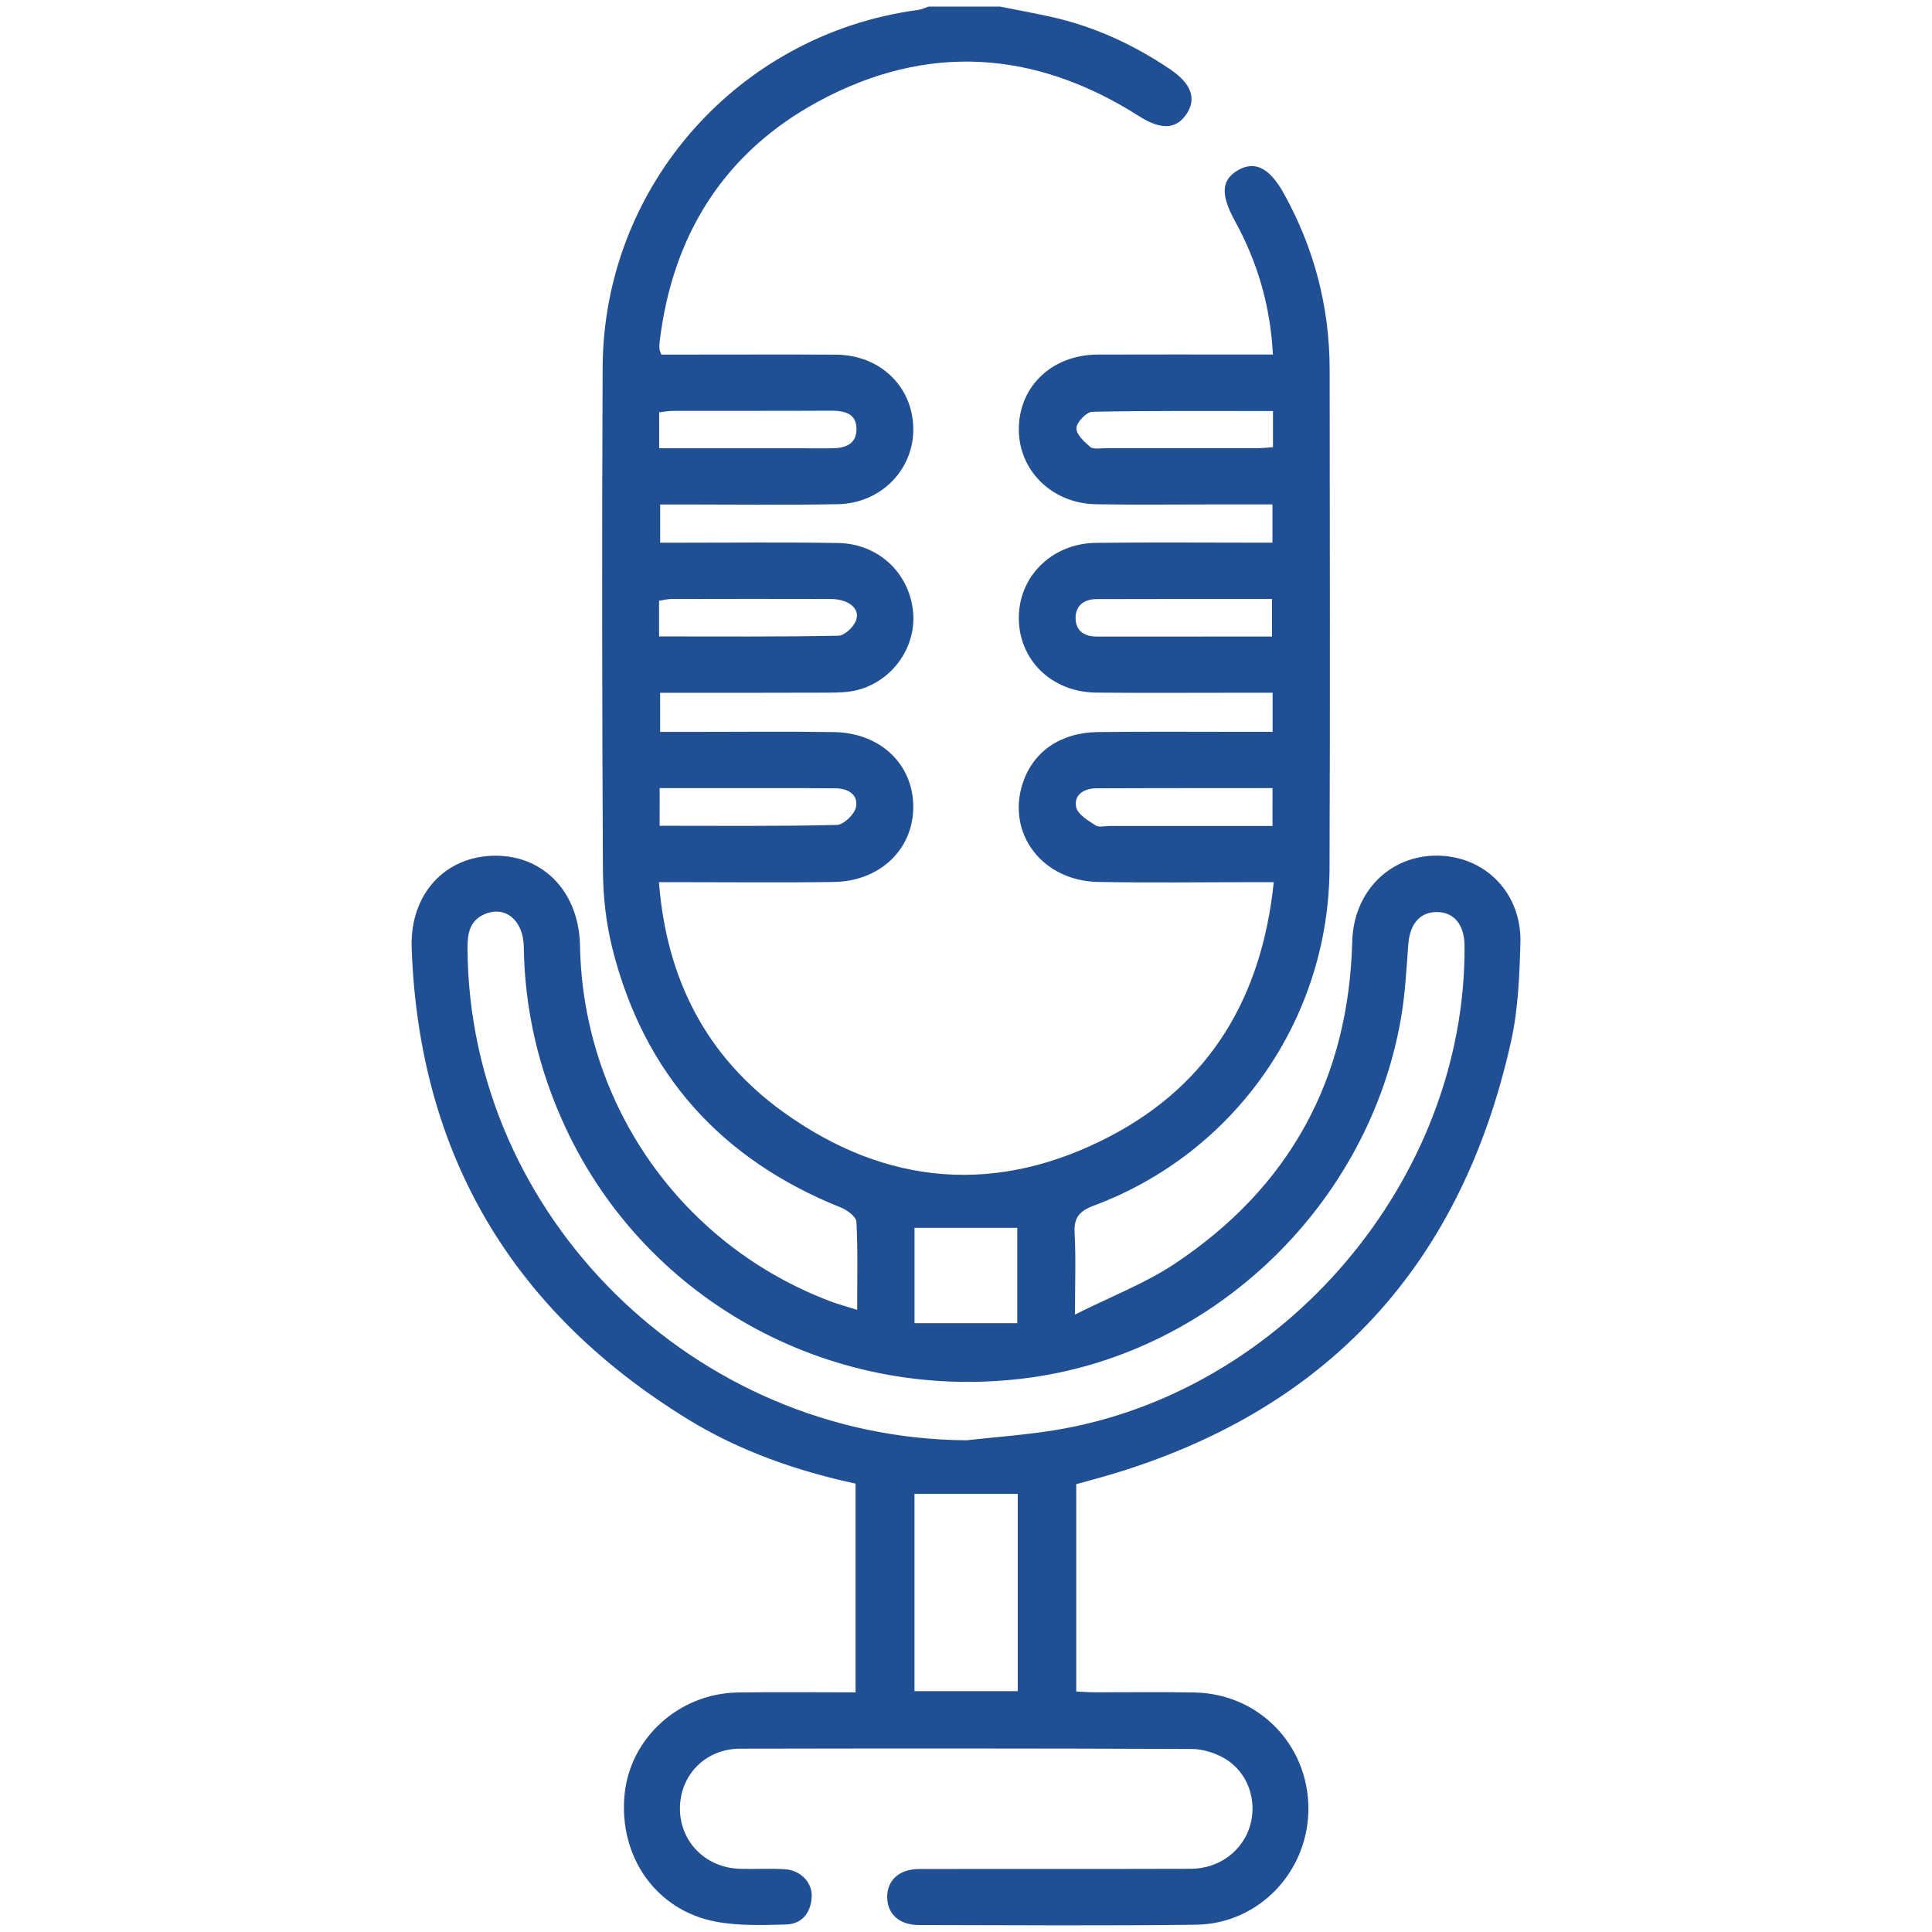
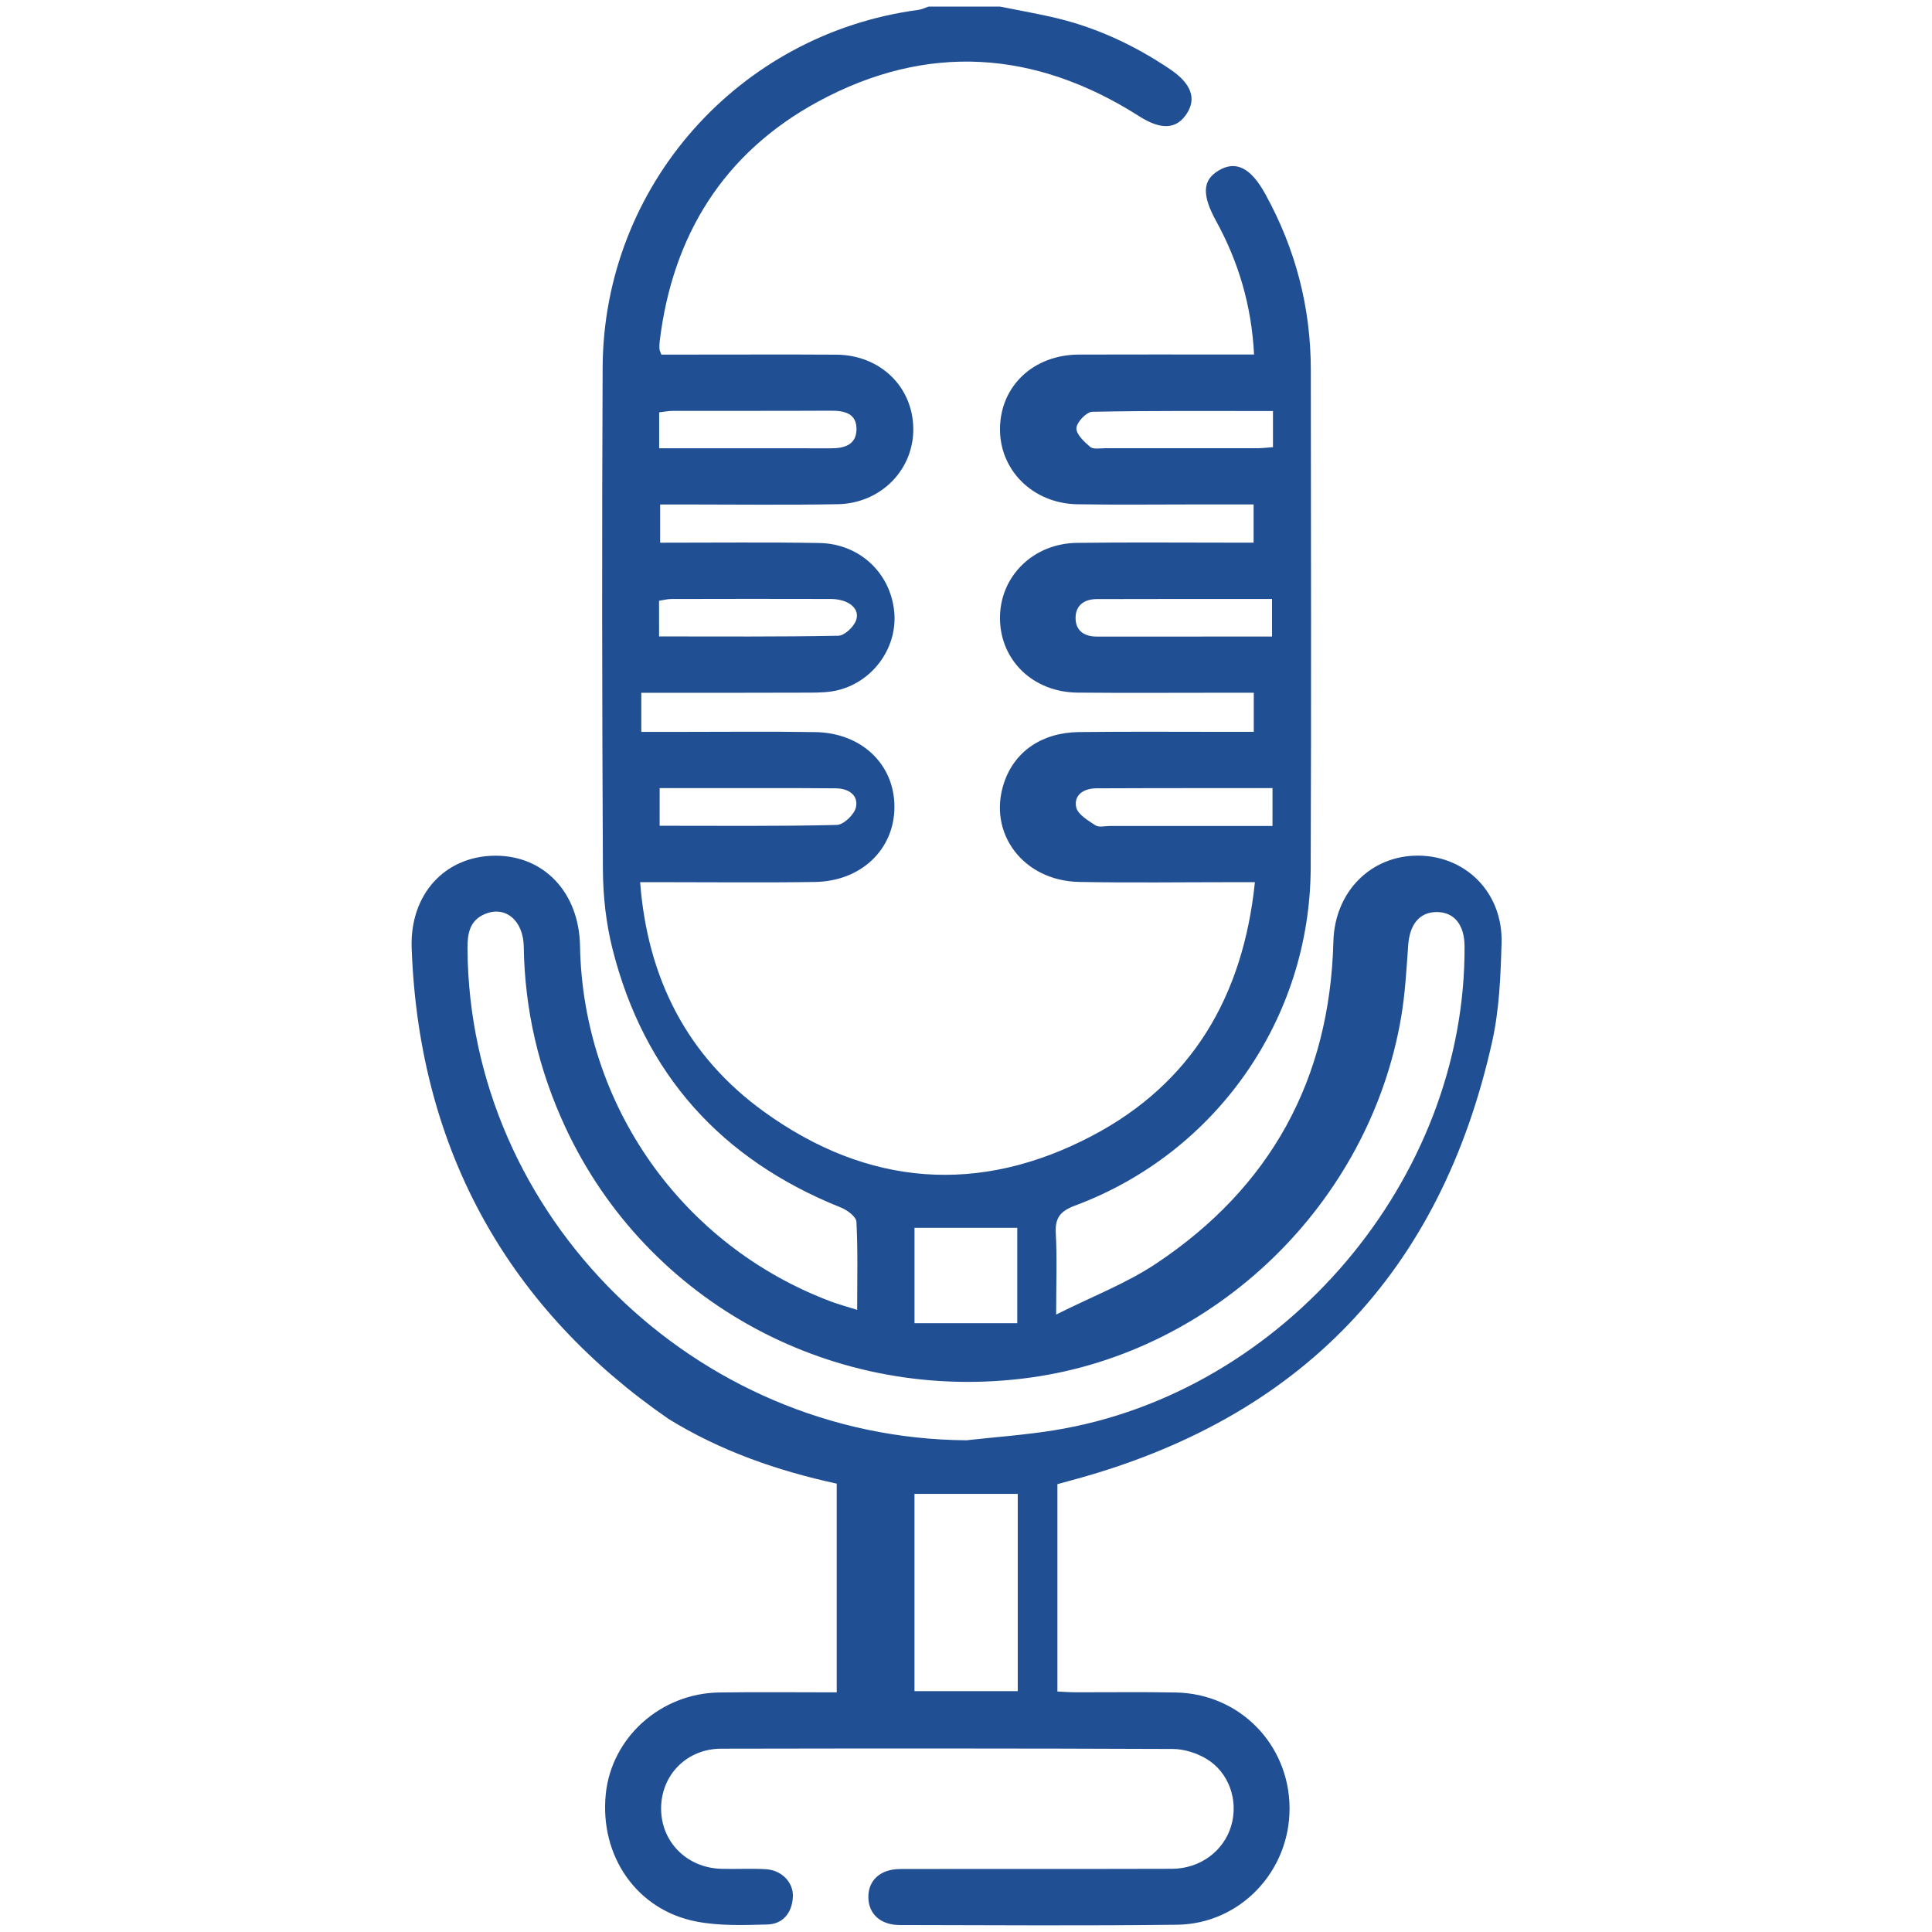
<svg xmlns="http://www.w3.org/2000/svg" fill="#214f94" height="800" viewBox="0 0 800 800" width="800">
  <g>
    <g>
-       <path d="M414,2.72c7.06,1.41,14.15,2.68,21.18,4.24c17.87,3.98,34.21,11.5,49.34,21.72c8.8,5.94,11.04,12.15,6.8,18.52 c-4.29,6.44-10.66,6.63-19.6,0.94c-43.14-27.48-87.97-30.46-132.95-6.08c-39,21.15-60.33,55.32-65.62,99.41 c-0.12,1.02-0.13,2.07-0.08,3.09c0.02,0.48,0.31,0.94,0.78,2.27c3.77,0,7.84,0,11.91,0c20.17,0,40.34-0.09,60.51,0.03 c17.98,0.11,31.47,12.98,31.9,30.16c0.43,17.19-13.23,31.44-31.29,31.76c-21.2,0.38-42.41,0.11-63.61,0.11c-3.09,0-6.19,0-9.91,0 c0,5.06,0,9.82,0,15.83c2.38,0,5.09,0,7.8,0c21.98,0.01,43.97-0.25,65.94,0.13c16.51,0.28,29.22,12.22,30.95,28.09 c1.59,14.61-8.15,28.85-22.84,32.74c-3.92,1.04-8.17,1.12-12.27,1.13c-22.99,0.1-45.97,0.05-69.59,0.05c0,5.4,0,10.37,0,16.2 c5.23,0,10.34,0,15.46,0c18.88,0.01,37.76-0.22,56.63,0.09c19.19,0.31,32.77,13.43,32.73,31.01 c-0.03,17.49-13.73,30.74-32.85,31.04c-20.94,0.33-41.89,0.08-62.84,0.09c-2.81,0-5.63,0-9.62,0 c3.07,39.95,19.52,72.13,51.38,95.11c42.87,30.92,89.1,34.5,135.84,9.88c41.25-21.73,62.47-57.68,67.35-104.99 c-3.64,0-6.39,0-9.15,0c-21.21,0-42.42,0.3-63.61-0.1c-23.2-0.43-38.02-20.25-31.15-40.97c4.3-12.97,15.6-20.91,31.1-21.09 c21.2-0.25,42.41-0.07,63.62-0.08c2.79,0,5.58,0,8.72,0c0-5.66,0-10.46,0-16.2c-5.11,0-9.95,0-14.78,0 c-19.4,0-38.79,0.13-58.19-0.05c-18.41-0.16-32.03-13.37-32.12-30.78c-0.09-17.24,13.62-30.98,31.84-31.23 c21.46-0.29,42.93-0.08,64.39-0.09c2.79,0,5.58,0,8.79,0c0-5.43,0-10.19,0-15.83c-7.66,0-15.08,0-22.5,0 c-16.81,0-33.62,0.2-50.43-0.06c-18.57-0.29-32.48-14.28-32.08-31.79c0.4-17.44,14.03-30.12,32.64-30.2 c21.21-0.08,42.41-0.02,63.62-0.02c2.78,0,5.57,0,8.94,0c-1.04-20.27-6.42-38.34-15.73-55.31c-5.95-10.85-5.66-16.94,1.16-20.95 c7.05-4.15,13.22-1.09,19.21,9.78c12.49,22.62,18.84,46.88,18.86,72.72c0.05,68.79,0.22,137.58-0.05,206.36 c-0.25,62.43-39.08,118-97.55,139.8c-6.15,2.29-8.36,5.04-8,11.52c0.56,10.23,0.15,20.52,0.15,33.61 c14.97-7.52,29.07-12.9,41.33-21.06c47.45-31.57,71.99-76.28,73.47-133.43c0.53-20.6,15.57-35.72,35.27-35.54 c19.8,0.18,34.95,15.55,34.37,36.13c-0.39,13.64-0.93,27.56-3.88,40.81c-21.29,95.69-79.56,156.31-174.31,181.75 c-1.75,0.47-3.49,0.96-5.73,1.57c0,28.23,0,56.56,0,85.86c2.29,0.1,4.76,0.31,7.22,0.31c13.96,0.04,27.93-0.17,41.89,0.1 c26.34,0.5,46.88,21.52,47.02,47.82c0.14,26.15-20.41,48.02-46.58,48.34c-38.27,0.46-76.54,0.19-114.82,0.12 c-7.97-0.02-12.85-4.52-13.01-11.31c-0.17-7.1,4.87-11.86,13.21-11.88c37.5-0.09,74.99,0.03,112.49-0.09 c11.73-0.04,21.5-7.39,24.56-17.86c3.05-10.44-0.9-22.12-10.39-27.74c-4.02-2.38-9.17-4-13.81-4.02 c-62.32-0.26-124.65-0.24-186.97-0.12c-14.16,0.03-24.68,10.65-24.91,24.34c-0.23,13.95,10.42,24.94,24.79,25.4 c6.2,0.2,12.43-0.2,18.61,0.17c6.59,0.39,11.55,5.57,11.16,11.6c-0.41,6.47-4.06,11.11-10.59,11.29 c-9.77,0.27-19.81,0.62-29.32-1.21c-24.71-4.75-40.12-27.08-37.57-52.71c2.33-23.41,22.62-41.78,46.93-42.15 c16.01-0.24,32.03-0.05,48.71-0.05c0-28.95,0-57.47,0-86.43c-24.49-5.3-48.12-13.53-69.6-26.76 C212.1,542.9,173.52,478,170.46,392.59c-0.81-22.48,13.98-38.19,34.61-38.26c20.25-0.07,34.7,15.29,35.1,37.3 c1.19,65.92,42.18,124.08,103.85,147.28c3.32,1.25,6.77,2.16,10.91,3.47c0-12.76,0.32-24.63-0.3-36.46 c-0.11-2.11-3.79-4.85-6.39-5.89c-49.54-19.82-81.51-55.24-94.6-107.02c-2.69-10.66-3.94-21.96-3.99-32.97 c-0.35-69.3-0.44-138.61-0.11-207.92C249.91,77,305.79,14.04,380.22,4.1c1.47-0.2,2.86-0.91,4.29-1.38 C394.34,2.72,404.17,2.72,414,2.72z M400.16,596.39c12.05-1.34,24.18-2.19,36.13-4.11c95.4-15.28,170.7-104.12,170.15-200.49 c-0.05-8.99-4.39-14.22-11.71-14.13c-6.97,0.09-11,5.14-11.62,13.66c-0.72,10.03-1.26,20.14-2.95,30.03 c-13.2,76.94-76.73,138.49-153.51,149.08c-80.72,11.13-158.51-30.68-192.47-103.5c-11.07-23.73-16.92-48.67-17.3-74.9 c-0.16-10.93-7.65-17.16-16.18-13.51c-6.18,2.64-7.15,7.97-7.12,14.12C194.17,503.7,287.69,595.64,400.16,596.39z M378.67,700.26 c14.5,0,28.55,0,42.76,0c0-27.55,0-54.57,0-81.68c-14.49,0-28.56,0-42.76,0C378.67,645.99,378.67,673,378.67,700.26z M378.68,508.42c0,12.82,0,25.8,0,39.49c14.48,0,28.49,0,42.55,0c0-14,0-26.94,0-39.49C406.78,508.42,392.93,508.42,378.68,508.42 z M272.91,263.53c25.22,0,49.73,0.19,74.22-0.29c2.57-0.05,6.32-3.59,7.33-6.33c1.82-4.91-3.1-8.86-10.48-8.89 c-21.97-0.07-43.95-0.04-65.92,0.01c-1.69,0-3.38,0.47-5.16,0.73C272.91,253.64,272.91,258.01,272.91,263.53z M526.72,263.58 c0-5.72,0-10.45,0-15.55c-24.63,0-48.65-0.05-72.67,0.04c-5.07,0.02-8.72,2.61-8.68,7.88c0.04,5.26,3.61,7.64,8.8,7.64 C478.18,263.57,502.2,263.58,526.72,263.58z M272.95,185.62c24.26,0,47.72-0.03,71.18,0.02c5.48,0.01,10.35-1.46,10.52-7.64 c0.18-6.86-4.96-7.97-10.75-7.94c-21.7,0.12-43.4,0.03-65.1,0.07c-1.95,0-3.9,0.4-5.85,0.61 C272.95,175.75,272.95,180.11,272.95,185.62z M527.11,170.2c-25.34,0-50.08-0.19-74.81,0.31c-2.4,0.05-6.45,4.28-6.58,6.74 c-0.14,2.55,3.23,5.7,5.72,7.81c1.26,1.07,3.97,0.55,6.02,0.55c20.93,0.03,41.86,0.03,62.79,0c2.23,0,4.46-0.28,6.86-0.44 C527.11,180.12,527.11,175.75,527.11,170.2z M273.14,341.93c24.92,0,49.16,0.25,73.39-0.34c2.82-0.07,7.3-4.39,7.91-7.37 c1.04-5.09-3.21-7.73-8.28-7.79c-10.07-0.12-20.15-0.09-30.22-0.09c-14.13-0.01-28.27,0-42.79,0 C273.14,331.77,273.14,336.33,273.14,341.93z M526.92,326.34c-9.36,0-18.33-0.01-27.29,0c-15.24,0.02-30.48-0.01-45.73,0.09 c-5.08,0.04-9.32,2.69-8.28,7.79c0.61,2.98,4.9,5.52,8,7.54c1.46,0.95,4.03,0.24,6.09,0.25c19.38,0.01,38.75,0,58.13,0 c3,0,6,0,9.07,0C526.92,336.32,526.92,331.77,526.92,326.34z" />
+       <path d="M414,2.72c7.06,1.41,14.15,2.68,21.18,4.24c17.87,3.98,34.21,11.5,49.34,21.72c8.8,5.94,11.04,12.15,6.8,18.52 c-4.29,6.44-10.66,6.63-19.6,0.94c-43.14-27.48-87.97-30.46-132.95-6.08c-39,21.15-60.33,55.32-65.62,99.41 c-0.12,1.02-0.13,2.07-0.08,3.09c0.02,0.48,0.31,0.94,0.78,2.27c3.77,0,7.84,0,11.91,0c20.17,0,40.34-0.09,60.51,0.03 c17.98,0.11,31.47,12.98,31.9,30.16c0.43,17.19-13.23,31.44-31.29,31.76c-21.2,0.38-42.41,0.11-63.61,0.11c-3.09,0-6.19,0-9.91,0 c0,5.06,0,9.82,0,15.83c21.98,0.01,43.97-0.25,65.94,0.13c16.51,0.28,29.22,12.22,30.95,28.09 c1.59,14.61-8.15,28.85-22.84,32.74c-3.92,1.04-8.17,1.12-12.27,1.13c-22.99,0.1-45.97,0.05-69.59,0.05c0,5.4,0,10.37,0,16.2 c5.23,0,10.34,0,15.46,0c18.88,0.01,37.76-0.22,56.63,0.09c19.19,0.31,32.77,13.43,32.73,31.01 c-0.03,17.49-13.73,30.74-32.85,31.04c-20.94,0.33-41.89,0.08-62.84,0.09c-2.81,0-5.63,0-9.62,0 c3.07,39.95,19.52,72.13,51.38,95.11c42.87,30.92,89.1,34.5,135.84,9.88c41.25-21.73,62.47-57.68,67.35-104.99 c-3.64,0-6.39,0-9.15,0c-21.21,0-42.42,0.3-63.61-0.1c-23.2-0.43-38.02-20.25-31.15-40.97c4.3-12.97,15.6-20.91,31.1-21.09 c21.2-0.25,42.41-0.07,63.62-0.08c2.79,0,5.58,0,8.72,0c0-5.66,0-10.46,0-16.2c-5.11,0-9.95,0-14.78,0 c-19.4,0-38.79,0.13-58.19-0.05c-18.41-0.16-32.03-13.37-32.12-30.78c-0.09-17.24,13.62-30.98,31.84-31.23 c21.46-0.29,42.93-0.08,64.39-0.09c2.79,0,5.58,0,8.79,0c0-5.43,0-10.19,0-15.83c-7.66,0-15.08,0-22.5,0 c-16.81,0-33.62,0.2-50.43-0.06c-18.57-0.29-32.48-14.28-32.08-31.79c0.4-17.44,14.03-30.12,32.64-30.2 c21.21-0.08,42.41-0.02,63.62-0.02c2.78,0,5.57,0,8.94,0c-1.04-20.27-6.42-38.34-15.73-55.31c-5.95-10.85-5.66-16.94,1.16-20.95 c7.05-4.15,13.22-1.09,19.21,9.78c12.49,22.62,18.84,46.88,18.86,72.72c0.05,68.79,0.22,137.58-0.05,206.36 c-0.25,62.43-39.08,118-97.55,139.8c-6.15,2.29-8.36,5.04-8,11.52c0.56,10.23,0.15,20.52,0.15,33.61 c14.97-7.52,29.07-12.9,41.33-21.06c47.45-31.57,71.99-76.28,73.47-133.43c0.53-20.6,15.57-35.72,35.27-35.54 c19.8,0.18,34.95,15.55,34.37,36.13c-0.39,13.64-0.93,27.56-3.88,40.81c-21.29,95.69-79.56,156.31-174.31,181.75 c-1.75,0.47-3.49,0.96-5.73,1.57c0,28.23,0,56.56,0,85.86c2.29,0.1,4.76,0.31,7.22,0.31c13.96,0.04,27.93-0.17,41.89,0.1 c26.34,0.5,46.88,21.52,47.02,47.82c0.14,26.15-20.41,48.02-46.58,48.34c-38.27,0.46-76.54,0.19-114.82,0.12 c-7.97-0.02-12.85-4.52-13.01-11.31c-0.17-7.1,4.87-11.86,13.21-11.88c37.5-0.09,74.99,0.03,112.49-0.09 c11.73-0.04,21.5-7.39,24.56-17.86c3.05-10.44-0.9-22.12-10.39-27.74c-4.02-2.38-9.17-4-13.81-4.02 c-62.32-0.26-124.65-0.24-186.97-0.12c-14.16,0.03-24.68,10.65-24.91,24.34c-0.23,13.95,10.42,24.94,24.79,25.4 c6.2,0.2,12.43-0.2,18.61,0.17c6.59,0.39,11.55,5.57,11.16,11.6c-0.41,6.47-4.06,11.11-10.59,11.29 c-9.77,0.27-19.81,0.62-29.32-1.21c-24.71-4.75-40.12-27.08-37.57-52.71c2.33-23.41,22.62-41.78,46.93-42.15 c16.01-0.24,32.03-0.05,48.71-0.05c0-28.95,0-57.47,0-86.43c-24.49-5.3-48.12-13.53-69.6-26.76 C212.1,542.9,173.52,478,170.46,392.59c-0.81-22.48,13.98-38.19,34.61-38.26c20.25-0.07,34.7,15.29,35.1,37.3 c1.19,65.92,42.18,124.08,103.85,147.28c3.32,1.25,6.77,2.16,10.91,3.47c0-12.76,0.32-24.63-0.3-36.46 c-0.11-2.11-3.79-4.85-6.39-5.89c-49.54-19.82-81.51-55.24-94.6-107.02c-2.69-10.66-3.94-21.96-3.99-32.97 c-0.35-69.3-0.44-138.61-0.11-207.92C249.91,77,305.79,14.04,380.22,4.1c1.47-0.2,2.86-0.91,4.29-1.38 C394.34,2.72,404.17,2.72,414,2.72z M400.16,596.39c12.05-1.34,24.18-2.19,36.13-4.11c95.4-15.28,170.7-104.12,170.15-200.49 c-0.05-8.99-4.39-14.22-11.71-14.13c-6.97,0.09-11,5.14-11.62,13.66c-0.72,10.03-1.26,20.14-2.95,30.03 c-13.2,76.94-76.73,138.49-153.51,149.08c-80.72,11.13-158.51-30.68-192.47-103.5c-11.07-23.73-16.92-48.67-17.3-74.9 c-0.16-10.93-7.65-17.16-16.18-13.51c-6.18,2.64-7.15,7.97-7.12,14.12C194.17,503.7,287.69,595.64,400.16,596.39z M378.67,700.26 c14.5,0,28.55,0,42.76,0c0-27.55,0-54.57,0-81.68c-14.49,0-28.56,0-42.76,0C378.67,645.99,378.67,673,378.67,700.26z M378.68,508.42c0,12.82,0,25.8,0,39.49c14.48,0,28.49,0,42.55,0c0-14,0-26.94,0-39.49C406.78,508.42,392.93,508.42,378.68,508.42 z M272.91,263.53c25.22,0,49.73,0.19,74.22-0.29c2.57-0.05,6.32-3.59,7.33-6.33c1.82-4.91-3.1-8.86-10.48-8.89 c-21.97-0.07-43.95-0.04-65.92,0.01c-1.69,0-3.38,0.47-5.16,0.73C272.91,253.64,272.91,258.01,272.91,263.53z M526.72,263.58 c0-5.72,0-10.45,0-15.55c-24.63,0-48.65-0.05-72.67,0.04c-5.07,0.02-8.72,2.61-8.68,7.88c0.04,5.26,3.61,7.64,8.8,7.64 C478.18,263.57,502.2,263.58,526.72,263.58z M272.95,185.62c24.26,0,47.72-0.03,71.18,0.02c5.48,0.01,10.35-1.46,10.52-7.64 c0.18-6.86-4.96-7.97-10.75-7.94c-21.7,0.12-43.4,0.03-65.1,0.07c-1.95,0-3.9,0.4-5.85,0.61 C272.95,175.75,272.95,180.11,272.95,185.62z M527.11,170.2c-25.34,0-50.08-0.19-74.81,0.31c-2.4,0.05-6.45,4.28-6.58,6.74 c-0.14,2.55,3.23,5.7,5.72,7.81c1.26,1.07,3.97,0.55,6.02,0.55c20.93,0.03,41.86,0.03,62.79,0c2.23,0,4.46-0.28,6.86-0.44 C527.11,180.12,527.11,175.75,527.11,170.2z M273.14,341.93c24.92,0,49.16,0.25,73.39-0.34c2.82-0.07,7.3-4.39,7.91-7.37 c1.04-5.09-3.21-7.73-8.28-7.79c-10.07-0.12-20.15-0.09-30.22-0.09c-14.13-0.01-28.27,0-42.79,0 C273.14,331.77,273.14,336.33,273.14,341.93z M526.92,326.34c-9.36,0-18.33-0.01-27.29,0c-15.24,0.02-30.48-0.01-45.73,0.09 c-5.08,0.04-9.32,2.69-8.28,7.79c0.61,2.98,4.9,5.52,8,7.54c1.46,0.95,4.03,0.24,6.09,0.25c19.38,0.01,38.75,0,58.13,0 c3,0,6,0,9.07,0C526.92,336.32,526.92,331.77,526.92,326.34z" />
    </g>
  </g>
</svg>